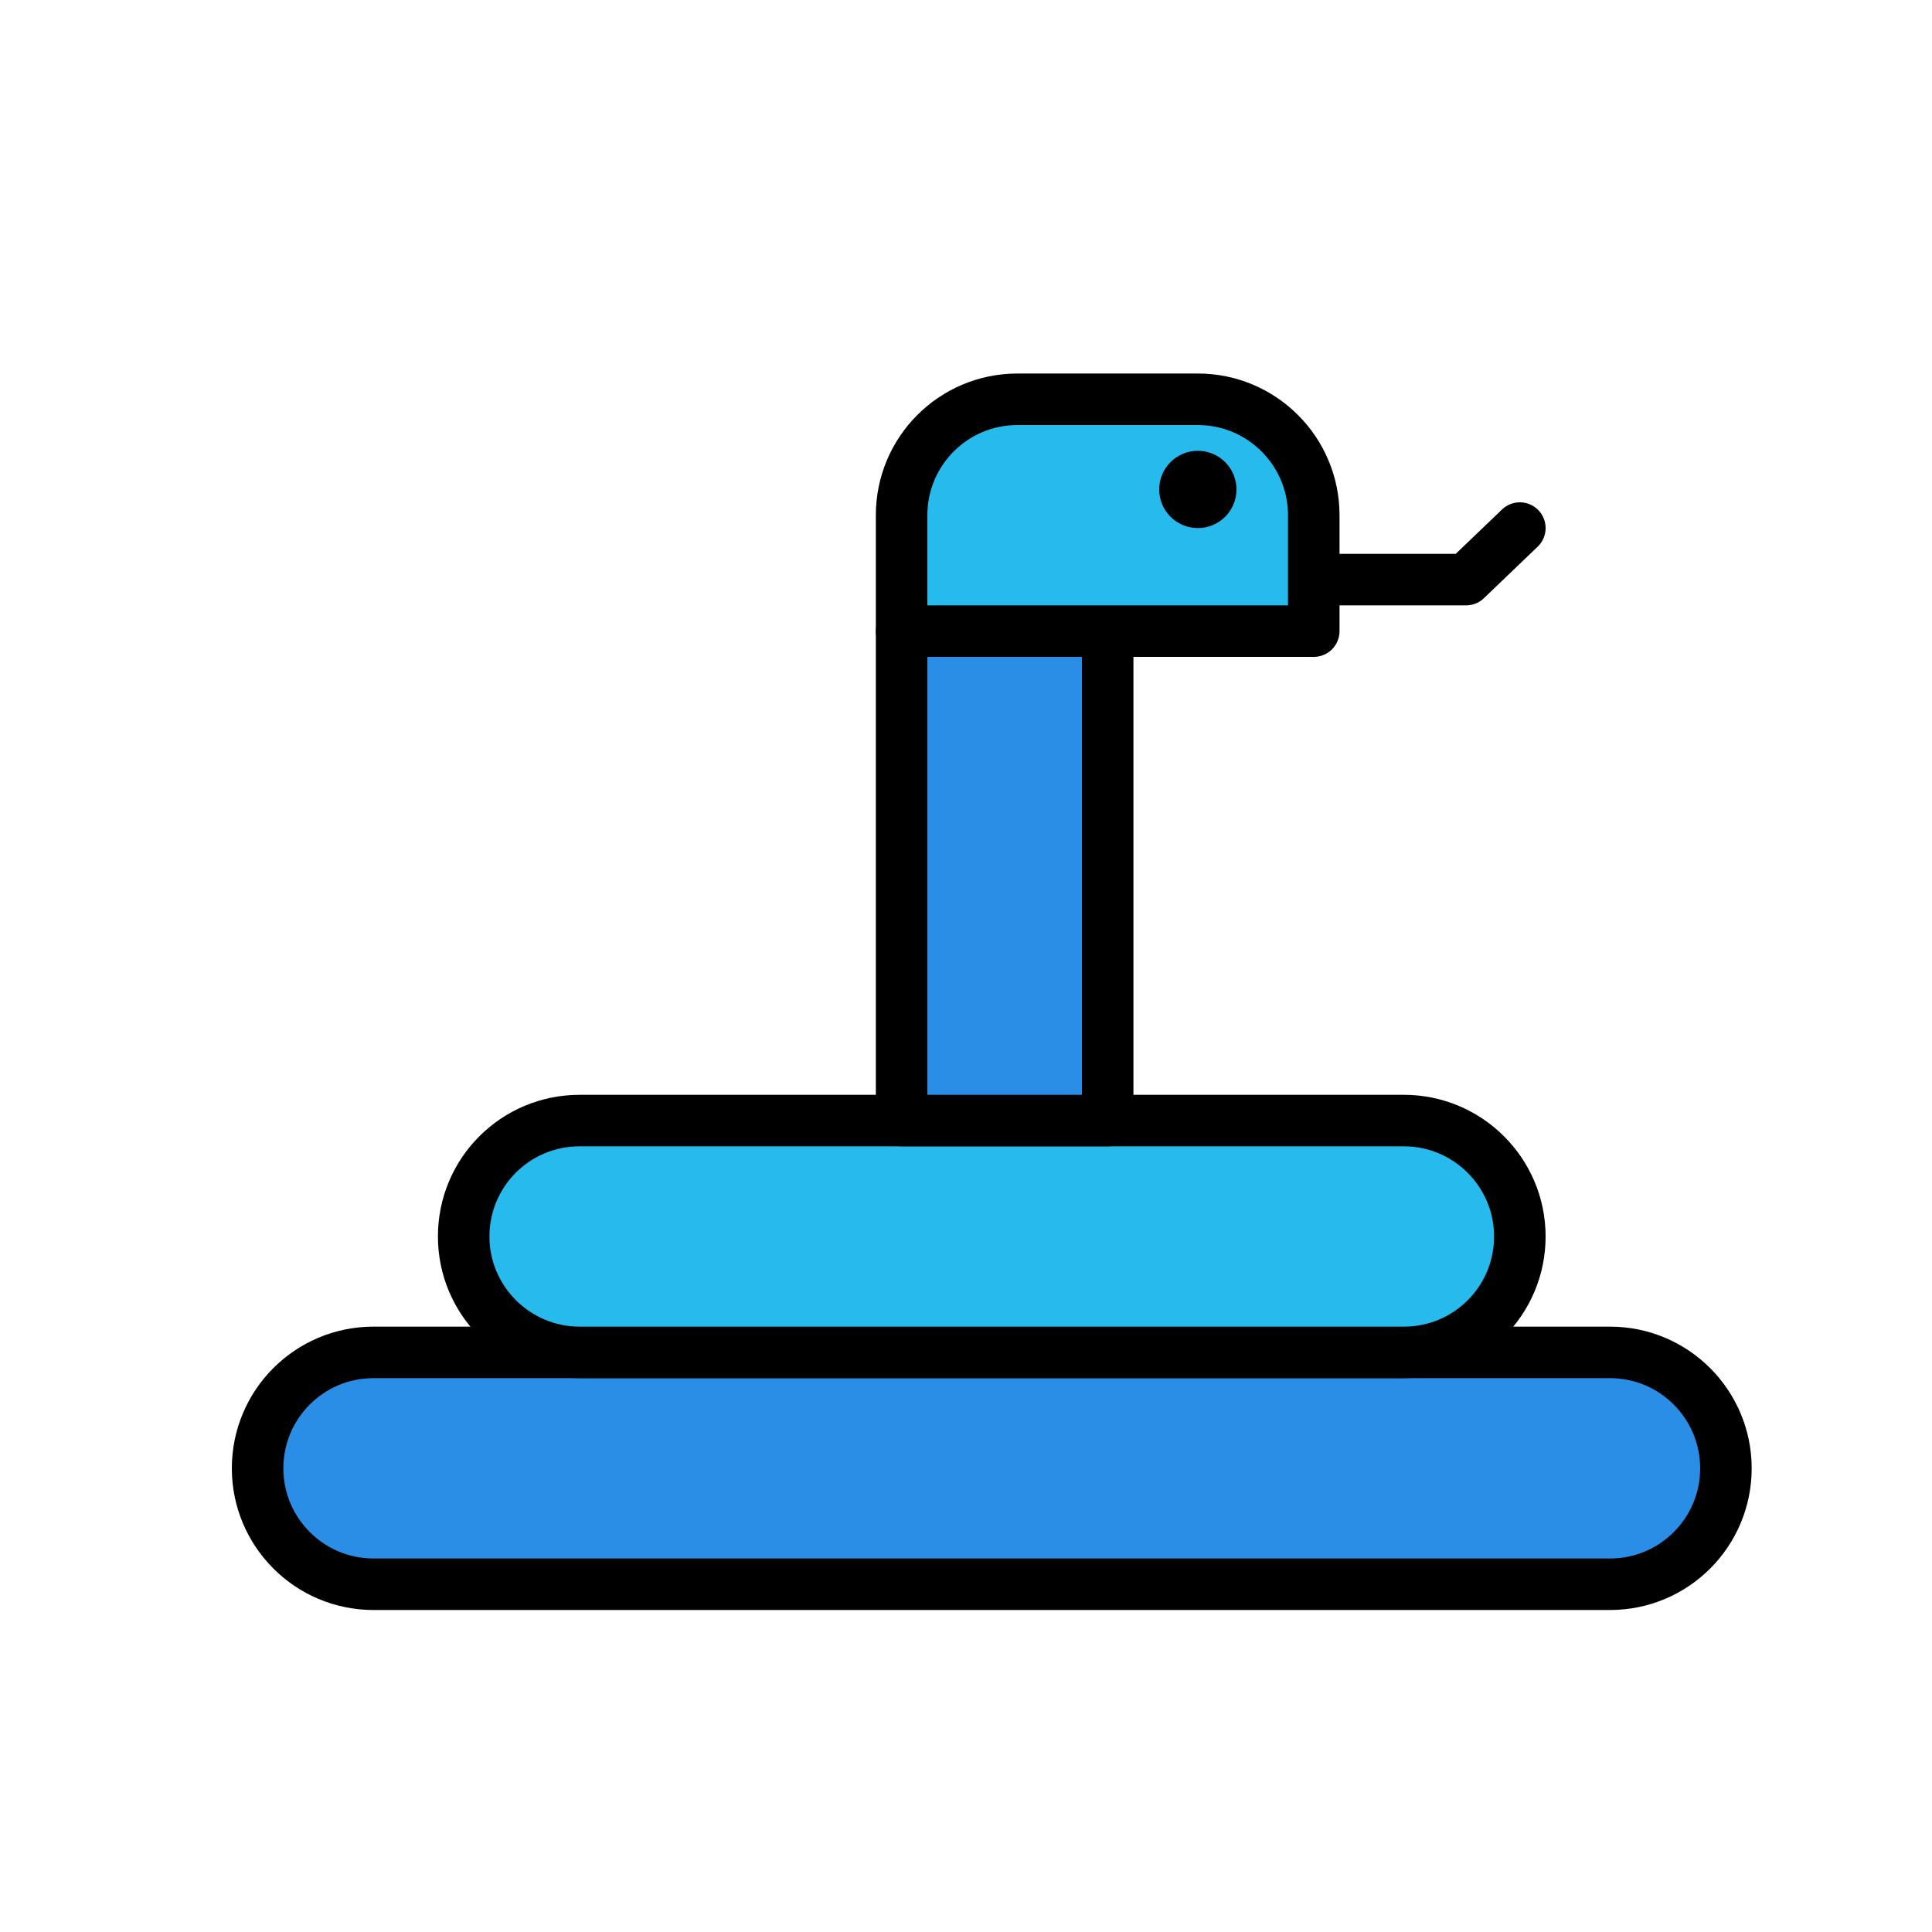
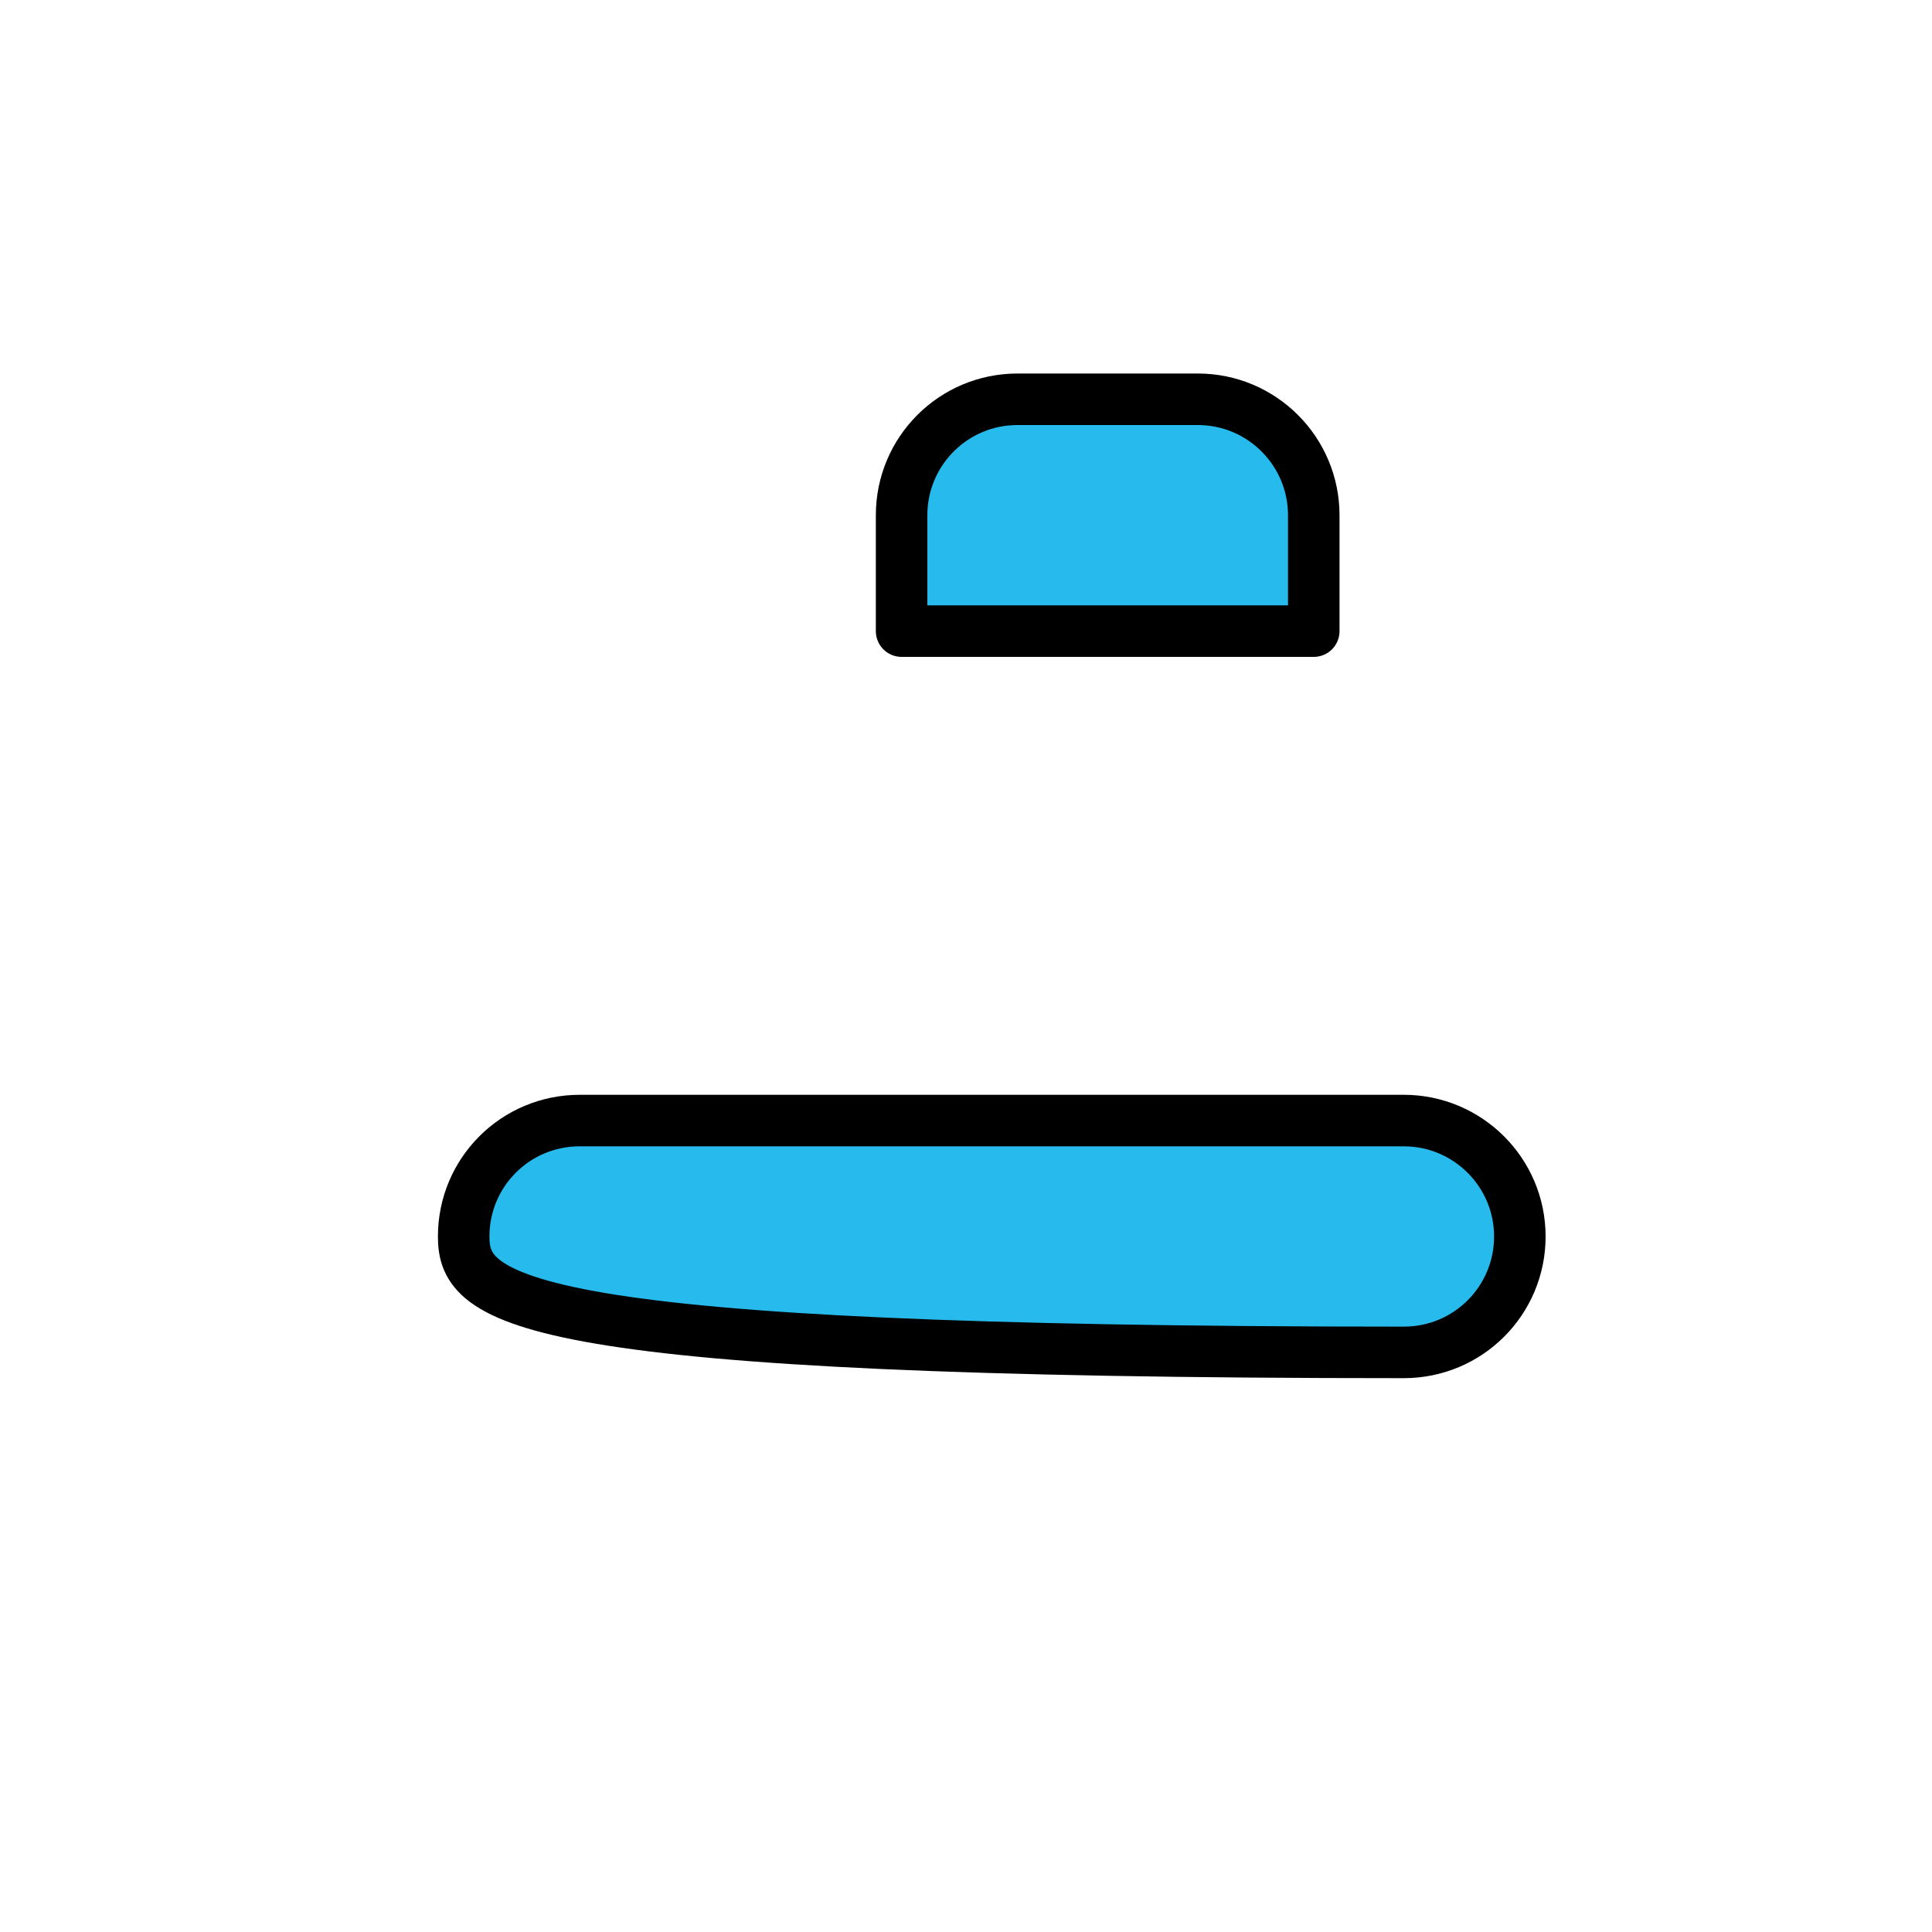
<svg xmlns="http://www.w3.org/2000/svg" width="800px" height="800px" viewBox="0 0 300 300" id="snake" version="1.1" xml:space="preserve">
  <g>
-     <path d="   M40,228c0-9.94,8.048-18,17.986-18h192.028c9.934,0,17.986,8.08,17.986,18c0,9.94-8.048,18-17.986,18H57.986   C48.052,246,40,237.92,40,228z" style="fill-rule:evenodd;clip-rule:evenodd;fill:#2A8EE6;stroke:#000000;stroke-width:8;stroke-linecap:round;stroke-linejoin:round;stroke-miterlimit:10;" />
-     <path d="   M72,192c0-9.94,8.021-18,18.02-18h127.96c9.952,0,18.02,8.08,18.02,18c0,9.94-8.021,18-18.02,18H90.02C80.068,210,72,201.92,72,192   z" style="fill-rule:evenodd;clip-rule:evenodd;fill:#26BBEC;stroke:#000000;stroke-width:8;stroke-linecap:round;stroke-linejoin:round;stroke-miterlimit:10;" />
-     <rect height="76" style="fill-rule:evenodd;clip-rule:evenodd;fill:#2A8EE6;stroke:#000000;stroke-width:8;stroke-linecap:round;stroke-linejoin:round;stroke-miterlimit:10;" width="32" x="140" y="98" />
-     <polyline points="   196,90 227.654,90 236,82  " style="fill:none;stroke:#000000;stroke-width:8;stroke-linecap:round;stroke-linejoin:round;stroke-miterlimit:10;" />
+     <path d="   M72,192c0-9.94,8.021-18,18.02-18h127.96c9.952,0,18.02,8.08,18.02,18c0,9.94-8.021,18-18.02,18C80.068,210,72,201.92,72,192   z" style="fill-rule:evenodd;clip-rule:evenodd;fill:#26BBEC;stroke:#000000;stroke-width:8;stroke-linecap:round;stroke-linejoin:round;stroke-miterlimit:10;" />
    <path d="   M140,80c0-9.94,8.041-18,17.998-18h28.004C195.942,62,204,70.08,204,80v18h-64V80z" style="fill-rule:evenodd;clip-rule:evenodd;fill:#26BBEC;stroke:#000000;stroke-width:8;stroke-linecap:round;stroke-linejoin:round;stroke-miterlimit:10;" />
-     <circle cx="186" cy="76" r="6" style="fill-rule:evenodd;clip-rule:evenodd;" />
  </g>
  <g />
  <g />
  <g />
  <g />
  <g />
  <g />
  <g />
  <g />
  <g />
  <g />
  <g />
  <g />
  <g />
  <g />
  <g />
</svg>